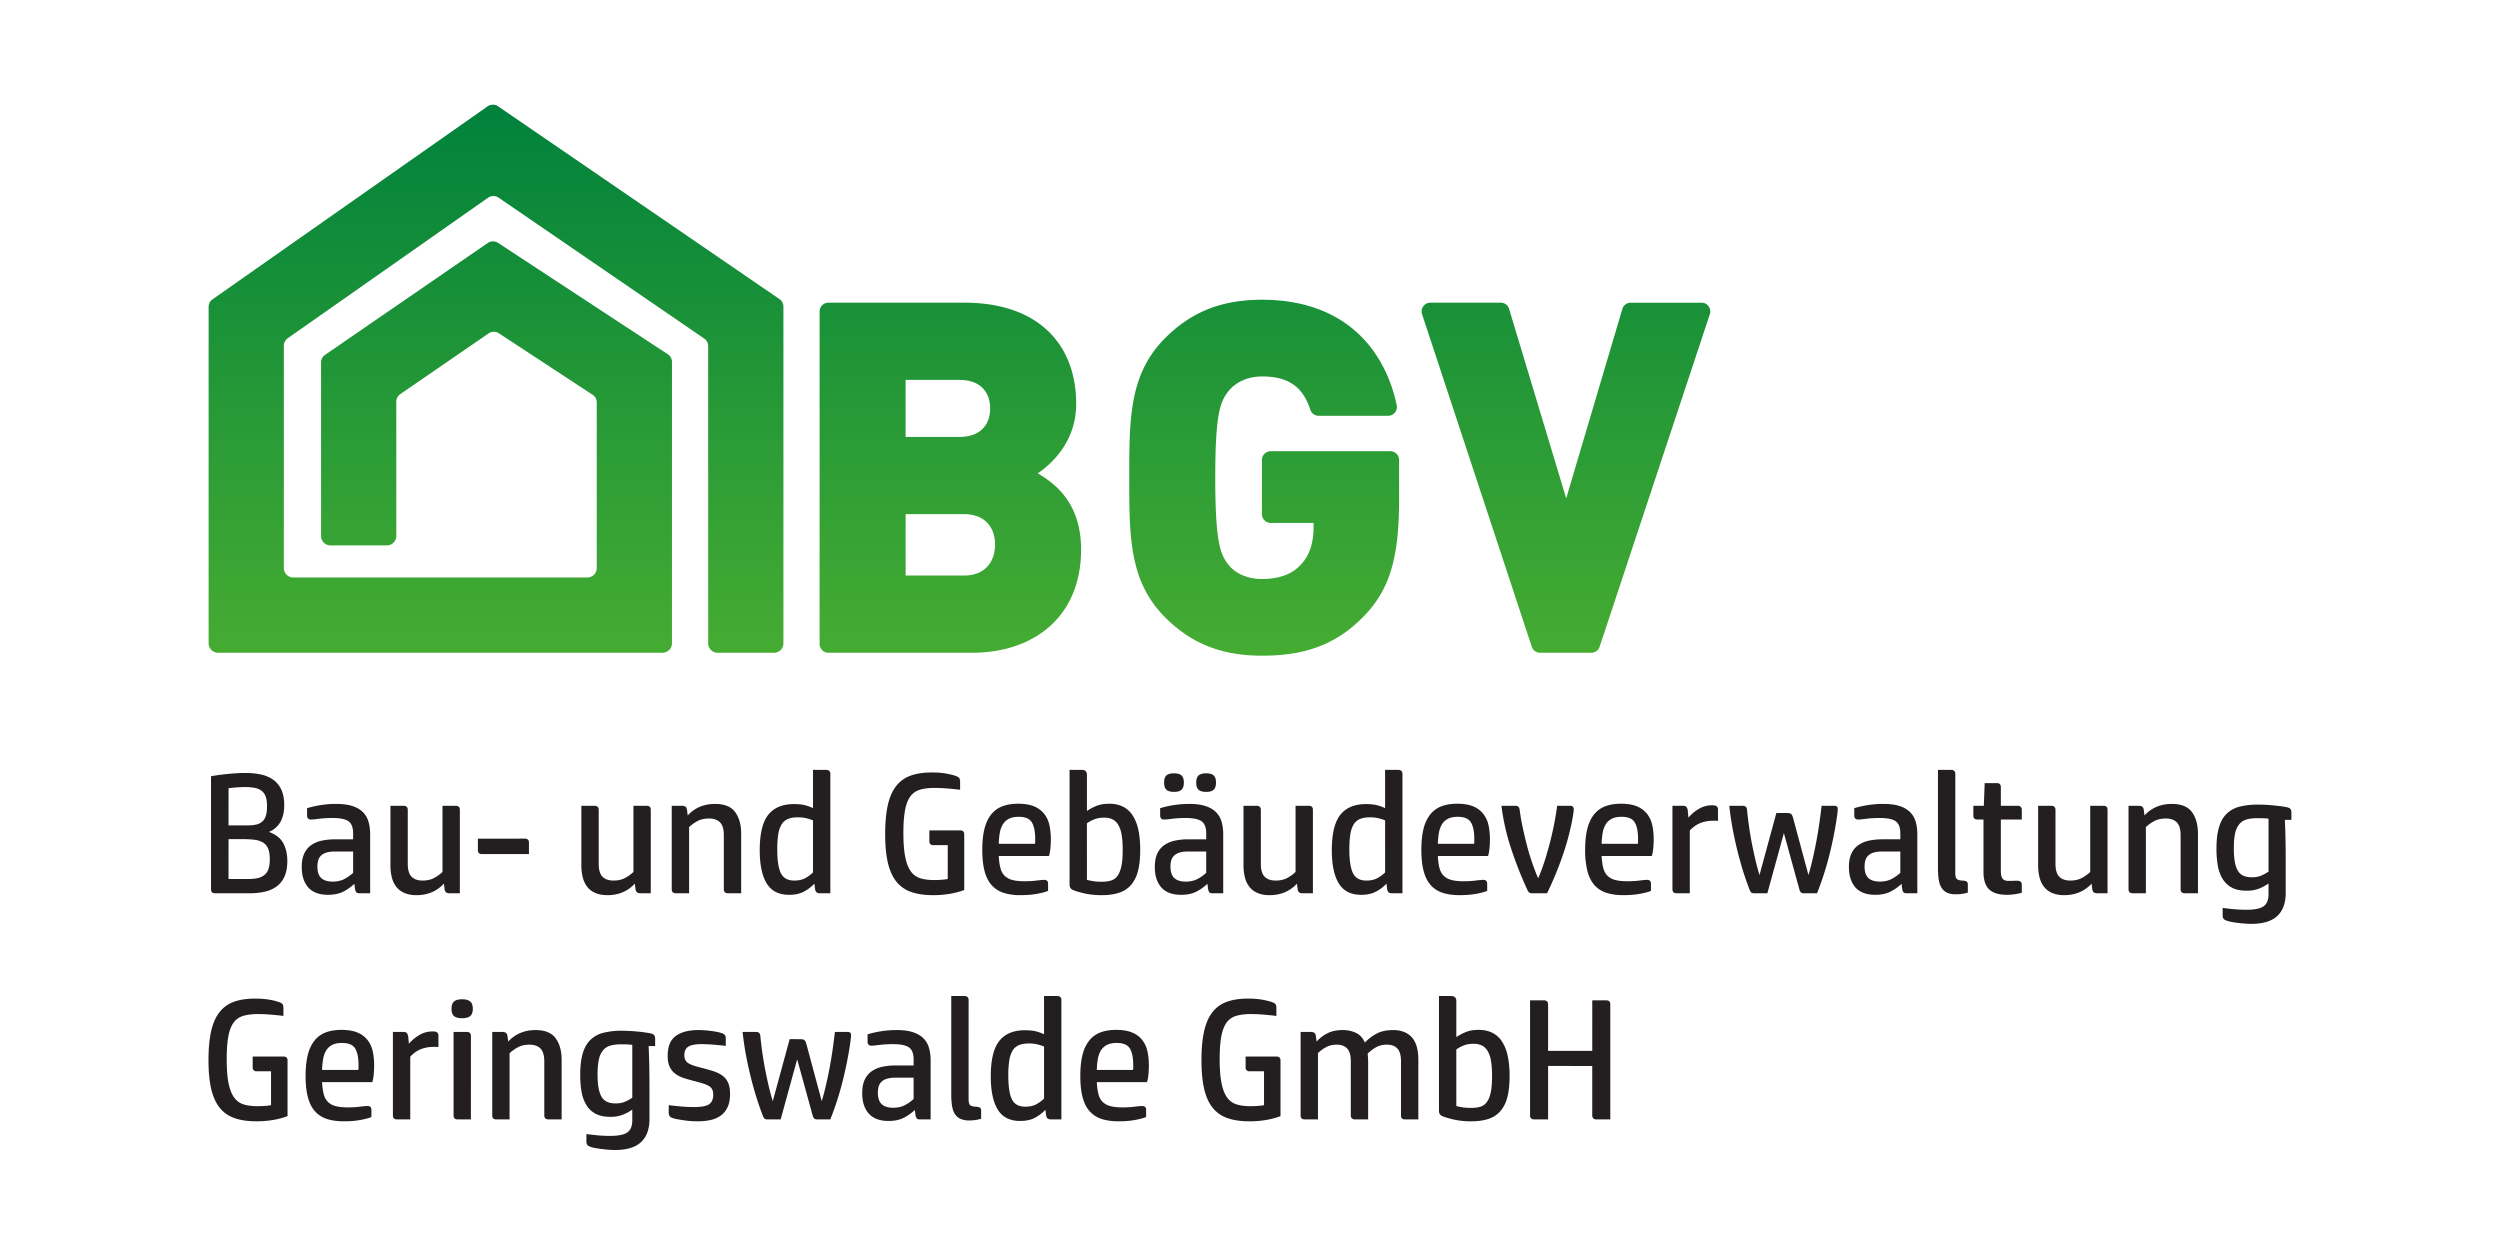
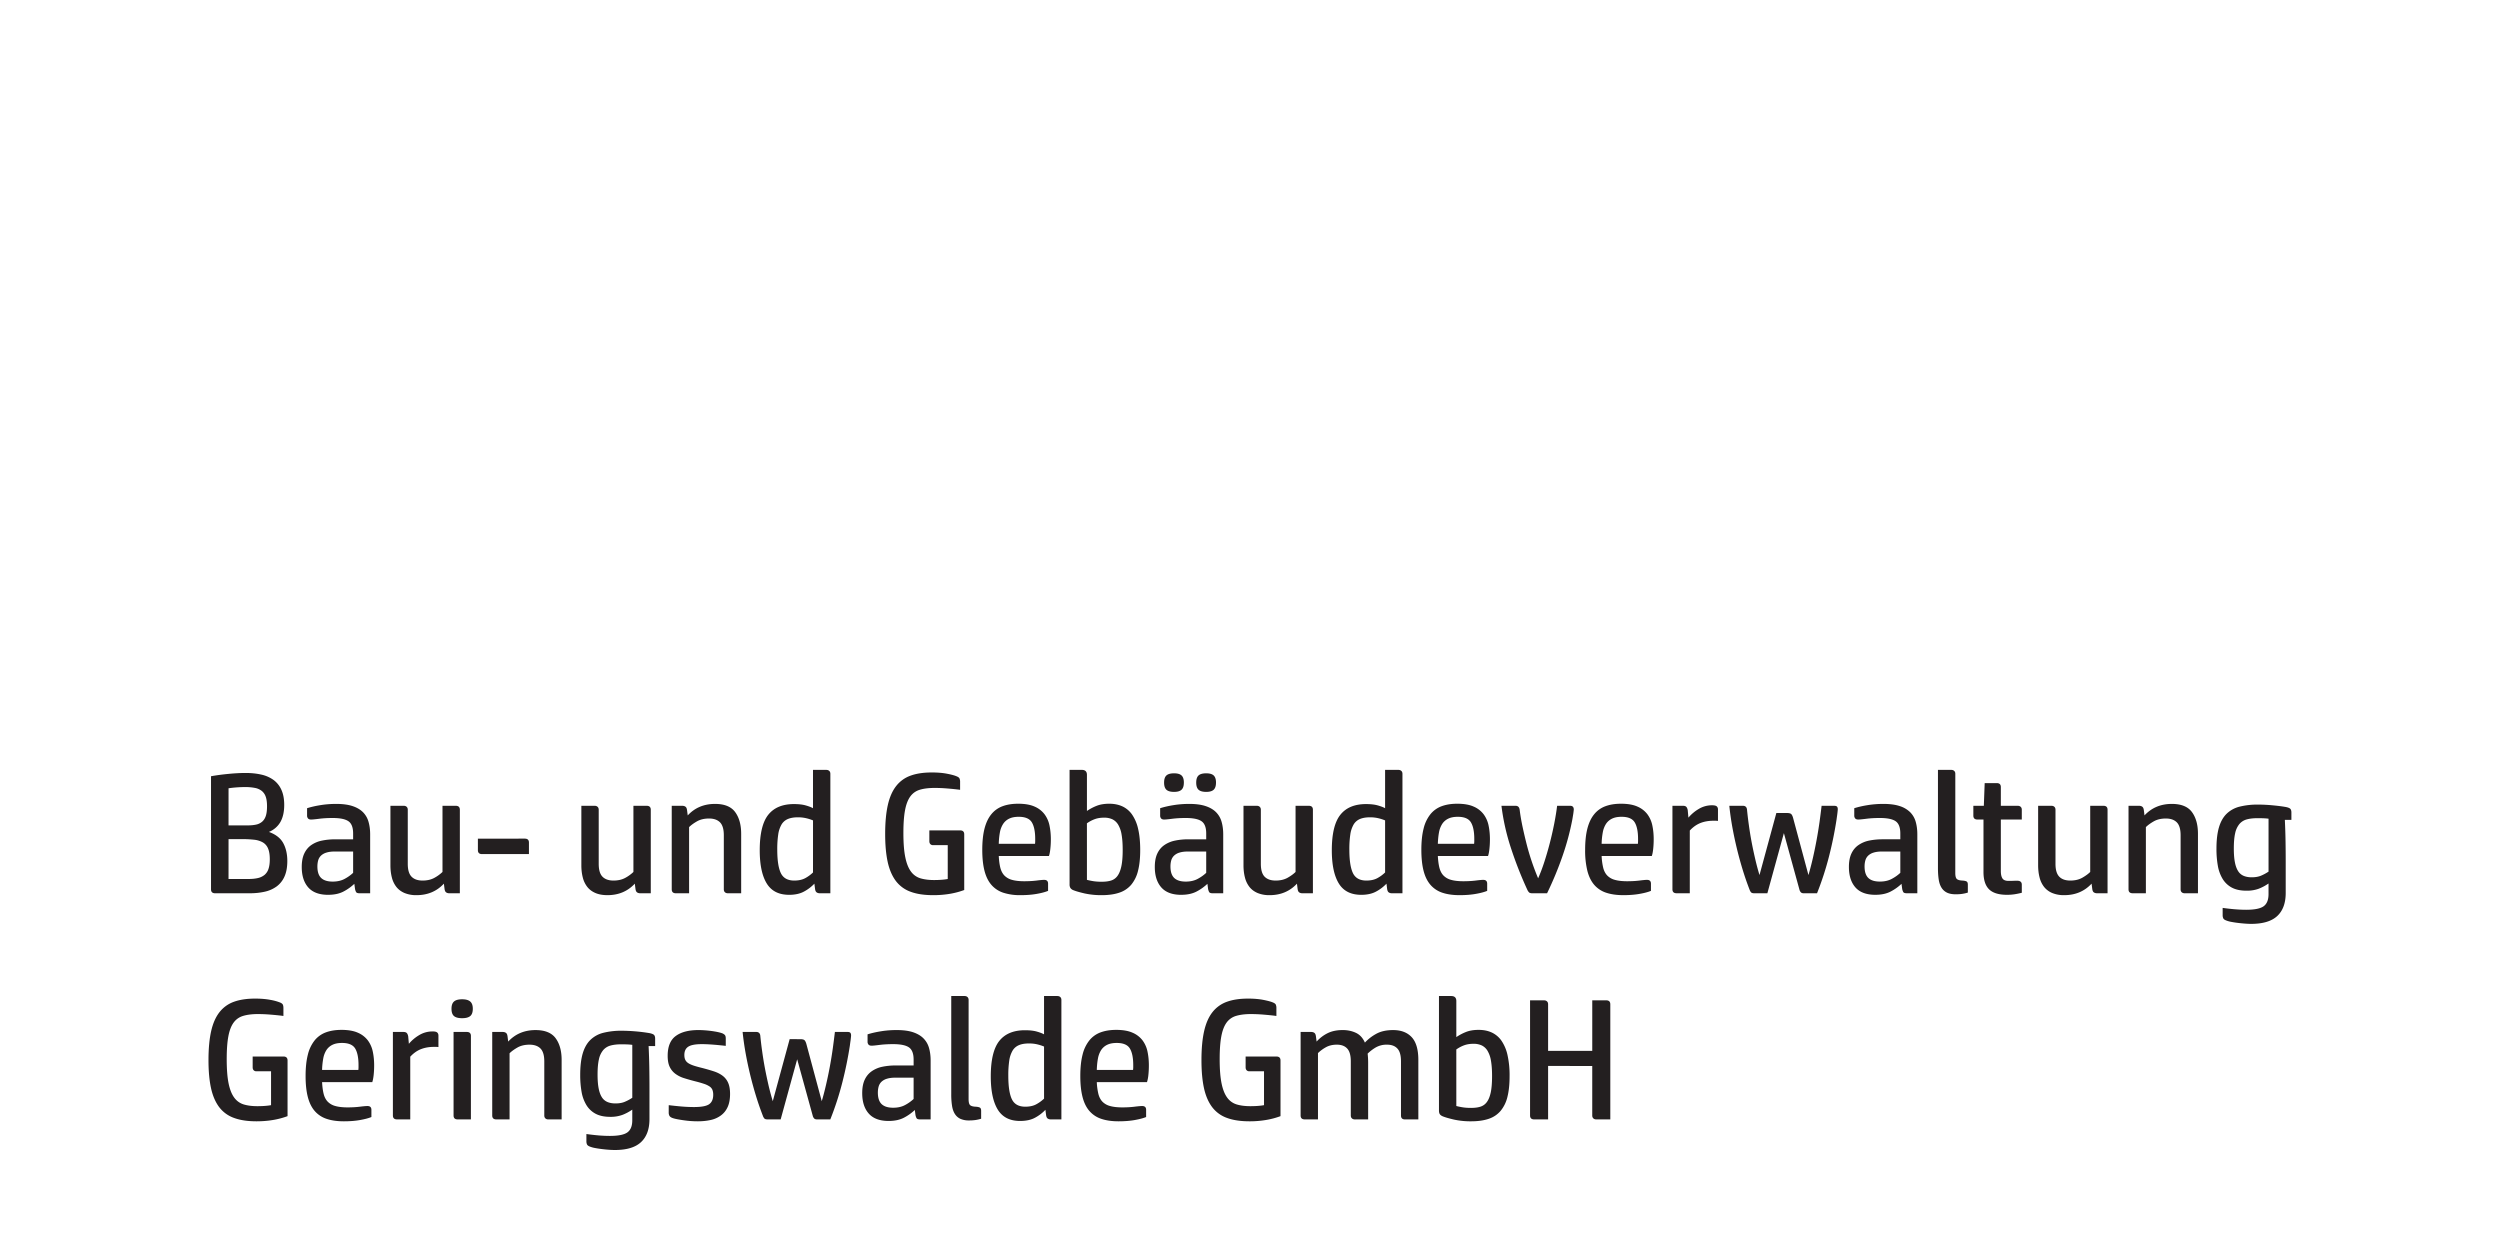
<svg xmlns="http://www.w3.org/2000/svg" viewBox="0 0 1502 753.83">
  <defs>
    <linearGradient id="linearGradient13811" x1="1049.1" x2="1049.1" y1="1340.6" y2="1266" gradientTransform="matrix(4.415 0 0 -4.415 -4294.5 5983.8)" gradientUnits="userSpaceOnUse">
      <stop stop-color="#00813c" offset="0" />
      <stop stop-color="#45ac32" offset="1" />
    </linearGradient>
  </defs>
-   <path d="M1028.7 184.79h-42.5a5.21 5.21 0 00-5.05 3.77l-33.73 113.78-34.3-113.8a5.2 5.2 0 00-5.05-3.76h-42.23c-1.75 0-3.26.77-4.28 2.18a5.14 5.14 0 00-.73 4.75l65.9 199.75a5.2 5.2 0 005.02 3.63h30.76a5.2 5.2 0 005-3.62l66.2-199.75c.55-1.66.3-3.33-.73-4.75a5.13 5.13 0 00-4.28-2.19zM847.02 303.23v-23.96c0-2.91-2.37-5.28-5.28-5.28h-71.83a5.3 5.3 0 00-5.28 5.28v32.56c0 2.91 2.38 5.28 5.28 5.28h25.73v2.96c0 7.97-2.07 16.54-7.97 22.44-4.73 5.03-12.11 8.27-23.04 8.27-9.45 0-16.53-3.83-20.37-8.86-4.73-6.2-7.68-13.58-7.68-51.98s2.95-45.5 7.68-51.7c3.84-5.01 10.92-9.15 20.37-9.15 16.32 0 24.62 6.51 29.06 20a5.2 5.2 0 005.02 3.63h41.72c1.65 0 3.06-.67 4.1-1.96a5.1 5.1 0 001.06-4.41c-6.83-32.38-30.24-63.34-80.96-63.34-25.4 0-43.11 7.98-58.17 23.04-21.56 21.57-21.56 48.44-21.56 83.89 0 35.44 0 62.32 21.56 83.89 15.06 15.06 32.78 23.03 58.17 23.03 23.04 0 43.11-5.02 61.13-23.63 15.94-16.24 21.26-36.03 21.26-70zm-245.68-54.94c0 8.27-4.43 17.13-18.6 17.13h-32.2v-34.26h32.2c14.17 0 18.6 8.86 18.6 17.13zm2.95 81.82c0 8.86-4.72 18.6-18.9 18.6h-34.84V311.8h34.84c14.18 0 18.9 9.45 18.9 18.3zm51.68 2.95c0-29.54-17.42-40.46-25.99-45.78 6.5-4.43 23.04-17.72 23.04-41.65 0-36.33-23.33-60.85-67.03-60.85h-81.84a5.28 5.28 0 00-5.28 5.28v199.75c0 2.9 2.37 5.28 5.28 5.28h86.26c37.5 0 65.56-21.86 65.56-62.03zm-224.05 56.38V210.91a5.5 5.5 0 00-2.46-4.65l-123.4-84.55a5.56 5.56 0 00-6.44.04L179.39 206.1a5.5 5.5 0 00-2.41 4.62v133.5a5.66 5.66 0 005.65 5.65h176.7a5.66 5.66 0 005.64-5.65v-99.45a5.5 5.5 0 00-2.55-4.72l-56.18-36.85a5.55 5.55 0 00-6.3.07l-52.95 36.41a5.5 5.5 0 00-2.45 4.66v80.62a5.66 5.66 0 01-5.64 5.65H205a5.66 5.66 0 01-5.65-5.65V220.74a5.5 5.5 0 012.45-4.65l97.63-67.14a5.55 5.55 0 016.3-.07l101.89 66.83a5.5 5.5 0 012.55 4.72v169a5.66 5.66 0 01-5.65 5.65H137.44a5.66 5.66 0 01-5.65-5.65V187.34c0-1.9.85-3.54 2.4-4.63L299.32 66.87a5.56 5.56 0 016.43-.04l168.92 115.72a5.5 5.5 0 012.46 4.67v202.23a5.66 5.66 0 01-5.65 5.65h-33.9a5.66 5.66 0 01-5.65-5.65" fill="url(#linearGradient13811)" transform="translate(-6.45 -2.92)" />
  <path d="M137.3 528.1h11.88c2.2 0 4.11-.18 5.73-.56a9.53 9.53 0 004.03-1.91 7.91 7.91 0 002.37-3.61c.52-1.52.78-3.45.78-5.79 0-2.68-.35-4.83-1.04-6.45a7.52 7.52 0 00-3.15-3.67 13.28 13.28 0 00-5.2-1.6 63.1 63.1 0 00-7.24-.36h-8.15zm0-32.2h11.47c1.92 0 3.61-.16 5.06-.47a8.11 8.11 0 003.66-1.76c1-.86 1.74-2.03 2.22-3.5.48-1.49.72-3.4.72-5.74 0-2.34-.25-4.25-.77-5.73a7.6 7.6 0 00-2.37-3.5 9.49 9.49 0 00-4.08-1.81 29.8 29.8 0 00-6-.52 71.67 71.67 0 00-9.9.72zm-10.52-29.54a129.9 129.9 0 0110.32-1.39c3.85-.38 7.33-.57 10.43-.57 3.44 0 6.6.33 9.45.98a19.8 19.8 0 017.33 3.2 14.83 14.83 0 014.75 5.94c1.13 2.48 1.7 5.5 1.7 9.09 0 4.06-.74 7.43-2.22 10.12a14.03 14.03 0 01-6.97 6.09c4.13 1.51 7 3.76 8.62 6.76 1.62 3 2.43 6.56 2.43 10.69 0 3.71-.57 6.83-1.7 9.34a14.75 14.75 0 01-4.75 5.99 19.16 19.16 0 01-7.18 3.15c-2.75.62-5.75.93-8.98.93h-20.76c-1.65 0-2.47-.8-2.47-2.38zm74.44 45.23c-2.07 0-3.79.22-5.16.67a7.96 7.96 0 00-3.26 1.86 6.38 6.38 0 00-1.65 2.84c-.3 1.1-.46 2.3-.46 3.61 0 3.17.75 5.47 2.27 6.92 1.51 1.44 3.82 2.17 6.91 2.17 2.76 0 5.13-.54 7.13-1.6 2-1.07 3.72-2.3 5.16-3.67v-12.8zm-4.03 26.02c-5.37 0-9.36-1.48-11.98-4.44-2.61-2.96-3.92-7.06-3.92-12.29 0-3.23.5-5.92 1.5-8.05 1-2.14 2.4-3.84 4.23-5.12a17.28 17.28 0 016.45-2.68c2.48-.51 5.17-.78 8.06-.78h10.63v-3.5c0-3.58-.93-6.03-2.79-7.33-1.86-1.31-5.02-1.97-9.5-1.97-3.03 0-5.74.16-8.15.47-2.41.3-4 .46-4.75.46-.9 0-1.53-.22-1.91-.67a2.54 2.54 0 01-.57-1.7v-4.44c2.41-.76 5.13-1.38 8.16-1.86 3.03-.48 6.12-.72 9.3-.72 3.91 0 7.18.43 9.8 1.29 2.61.86 4.71 2.08 6.3 3.66a13.17 13.17 0 013.35 5.79c.66 2.27.99 4.78.99 7.53v35.42h-6.3c-1.17 0-1.9-.26-2.17-.78a6.5 6.5 0 01-.62-1.8l-.42-3.1a28.96 28.96 0 01-6.45 4.6c-2.51 1.33-5.59 2-9.24 2zm76.61-53.49c1.65 0 2.48.8 2.48 2.38v50.18h-6.3c-.76 0-1.4-.17-1.9-.52-.52-.34-.85-1.03-.99-2.06l-.41-3.2c-4.27 4.6-9.74 6.91-16.42 6.91a18.2 18.2 0 01-7.23-1.29c-2-.86-3.6-2.06-4.85-3.61a15.06 15.06 0 01-2.74-5.68c-.58-2.24-.87-4.7-.87-7.38v-35.73h7.95c.75 0 1.36.2 1.8.62.45.42.67 1 .67 1.76v32.52c0 3.58.76 6.15 2.28 7.7 1.51 1.54 3.71 2.32 6.6 2.32 2.83 0 5.24-.57 7.23-1.7a22.3 22.3 0 004.75-3.47v-39.75zm41.5 19.73c1.66 0 2.49.78 2.49 2.37v6.92h-28.2c-1.64 0-2.47-.8-2.47-2.38v-6.91zm73.21-19.73c1.65 0 2.48.8 2.48 2.38v50.18h-6.3c-.76 0-1.4-.17-1.91-.52-.51-.34-.84-1.03-.98-2.06l-.41-3.2c-4.27 4.6-9.74 6.91-16.42 6.91-2.82 0-5.23-.43-7.23-1.29-2-.86-3.61-2.06-4.85-3.61a15.07 15.07 0 01-2.74-5.68c-.58-2.24-.87-4.7-.87-7.38v-35.73h7.95c.75 0 1.36.2 1.8.62.45.42.68 1 .68 1.76v32.52c0 3.58.75 6.15 2.27 7.7 1.51 1.54 3.71 2.32 6.6 2.32 2.83 0 5.24-.57 7.23-1.7a22.3 22.3 0 004.75-3.47v-39.75zm17.55 52.56c-1.65 0-2.48-.8-2.48-2.38v-50.18h6.3c.76 0 1.4.17 1.91.52.52.34.85 1.03.98 2.07l.42 3.2c4.26-4.62 9.74-6.92 16.41-6.92 5.65 0 9.67 1.63 12.08 4.9 2.41 3.27 3.62 7.63 3.62 13.06v35.73h-7.95c-.76 0-1.36-.21-1.81-.62-.45-.41-.67-1-.67-1.76v-32.52c0-3.58-.76-6.15-2.27-7.7-1.52-1.54-3.72-2.32-6.61-2.32-2.82 0-5.23.57-7.23 1.7-2 1.14-3.58 2.3-4.75 3.47v39.75zm82.4-43.78c-1.31-.55-2.7-1-4.19-1.34a21.83 21.83 0 00-4.9-.52c-2.41 0-4.43.35-6.04 1.03a8.05 8.05 0 00-3.82 3.36 16.58 16.58 0 00-1.96 5.99 59.5 59.5 0 00-.57 8.93c0 6.54.72 11.29 2.17 14.25 1.44 2.96 4.13 4.44 8.05 4.44 2.75 0 5.04-.54 6.87-1.6a21.62 21.62 0 004.38-3.26zm-14.36 44.7c-6.2 0-10.68-2.28-13.47-6.86-2.79-4.58-4.18-11.2-4.18-19.88 0-9.9 1.7-17.01 5.1-21.31 3.42-4.3 8.56-6.46 15.44-6.46 2.9 0 5.29.28 7.18.83 1.9.55 3.32 1.1 4.28 1.65v-23.02h7.96c.75 0 1.35.2 1.8.61.45.42.67 1 .67 1.76v71.76h-6.3c-.75 0-1.39-.17-1.9-.52-.52-.34-.85-1.03-.99-2.06l-.41-3.2a24.33 24.33 0 01-6.04 4.64c-2.44 1.38-5.49 2.07-9.14 2.07zm102.73-38.71c1.65 0 2.48.79 2.48 2.37v33.46a47.27 47.27 0 01-8.52 2.27 58.9 58.9 0 01-10.17.82c-5.37 0-9.9-.68-13.57-2.06a19.22 19.22 0 01-8.89-6.56c-2.23-3-3.85-6.8-4.85-11.4-1-4.62-1.5-10.2-1.5-16.73 0-6.89.54-12.69 1.6-17.4 1.07-4.72 2.74-8.52 5.01-11.41a19.1 19.1 0 018.68-6.25c3.5-1.27 7.74-1.9 12.7-1.9 3.5 0 6.58.25 9.24.77 2.65.51 4.6 1.05 5.83 1.6.83.34 1.36.75 1.6 1.24a5 5 0 01.36 2.17v4.64c-2-.27-4.42-.53-7.28-.77a95.4 95.4 0 00-8-.36c-3.51 0-6.47.36-8.88 1.08-2.4.72-4.33 2.08-5.78 4.08-1.44 2-2.5 4.75-3.15 8.26-.65 3.5-.98 8.05-.98 13.63 0 6.05.38 10.92 1.14 14.6.75 3.69 1.89 6.55 3.4 8.58a10.93 10.93 0 005.73 4.08c2.3.68 5.01 1.03 8.1 1.03 1.6 0 3.09-.05 4.5-.16a34.2 34.2 0 003.77-.46v-20.34h-8.88a2.1 2.1 0 01-1.55-.62c-.41-.41-.62-1-.62-1.76v-6.5zm23.23 15.38c.14 2.75.45 5.1.93 7.02.49 1.93 1.3 3.5 2.43 4.7a9.88 9.88 0 004.6 2.63c1.92.55 4.4.83 7.43.83 2.68 0 5.12-.14 7.33-.41 2.2-.28 3.71-.42 4.54-.42 1.58 0 2.37.76 2.37 2.28v4.33c-1.65.69-3.9 1.3-6.76 1.8-2.86.52-6.14.78-9.86.78a32.4 32.4 0 01-10.22-1.44 16.07 16.07 0 01-7.17-4.7c-1.9-2.17-3.29-4.99-4.19-8.47-.9-3.47-1.34-7.69-1.34-12.65 0-4.95.45-9.18 1.34-12.7.9-3.5 2.26-6.38 4.08-8.62a15.6 15.6 0 016.77-4.85c2.68-1 5.81-1.5 9.4-1.5 3.99 0 7.25.57 9.8 1.7a14.84 14.84 0 015.99 4.6 17 17 0 013 6.76c.54 2.59.82 5.36.82 8.31 0 2-.1 3.93-.31 5.79-.2 1.86-.49 3.27-.83 4.23zm21.79-7.33c.07-.69.1-1.2.1-1.55v-1.34c0-4.4-.67-7.73-2.01-9.96-1.34-2.24-3.98-3.36-7.9-3.36-2.34 0-4.27.38-5.78 1.14a9.02 9.02 0 00-3.61 3.2 13.94 13.94 0 00-1.92 5.1c-.38 2.04-.6 4.3-.67 6.77zm28.08-44.4c2.07 0 3.1 1 3.1 3v21.68a29.8 29.8 0 015.63-3c2.17-.89 4.77-1.34 7.79-1.34 2.96 0 5.6.54 7.9 1.6a14.6 14.6 0 015.83 4.96 24.61 24.61 0 013.62 8.62c.82 3.51 1.24 7.71 1.24 12.6 0 4.88-.43 9.03-1.3 12.44a20.69 20.69 0 01-4.07 8.41 15.87 15.87 0 01-7.18 4.8c-2.92 1-6.42 1.5-10.48 1.5a46.6 46.6 0 01-10.37-1.03c-3-.7-5.25-1.34-6.77-1.96a3.76 3.76 0 01-1.75-1.3 4 4 0 01-.52-2.21v-68.77zm3.1 66.08c1.38.35 2.75.62 4.13.83 1.38.2 2.96.3 4.75.3 2.13 0 4-.23 5.58-.71a7.48 7.48 0 003.92-2.84c1.03-1.41 1.8-3.36 2.32-5.84.52-2.48.78-5.7.78-9.7 0-3.72-.23-6.82-.67-9.3a16.82 16.82 0 00-2.07-5.93 8.32 8.32 0 00-3.46-3.2 11.48 11.48 0 00-4.95-.98c-2.2 0-4.15.32-5.84.98a19.58 19.58 0 00-4.5 2.42zm60.71-17.03c-2.06 0-3.78.22-5.16.67a7.91 7.91 0 00-3.25 1.86 6.38 6.38 0 00-1.66 2.84c-.3 1.1-.46 2.3-.46 3.6 0 3.18.76 5.48 2.27 6.93 1.52 1.44 3.82 2.17 6.92 2.17 2.75 0 5.13-.54 7.12-1.6 2-1.07 3.72-2.3 5.17-3.67v-12.8zm-4.02 26.02c-5.38 0-9.37-1.48-11.98-4.44-2.62-2.96-3.93-7.06-3.93-12.29 0-3.24.5-5.92 1.5-8.06 1-2.13 2.4-3.83 4.24-5.1a17.28 17.28 0 016.45-2.69c2.48-.52 5.16-.78 8.05-.78h10.64v-3.5c0-3.58-.93-6.03-2.8-7.34-1.85-1.3-5.02-1.96-9.5-1.96-3.02 0-5.74.16-8.15.47-2.4.3-3.99.46-4.75.46-.9 0-1.53-.22-1.9-.67a2.54 2.54 0 01-.57-1.7v-4.44c2.4-.76 5.12-1.38 8.15-1.86 3.03-.48 6.13-.72 9.3-.72 3.92 0 7.19.43 9.8 1.29 2.62.86 4.72 2.08 6.3 3.66a13.2 13.2 0 013.36 5.79c.65 2.27.98 4.78.98 7.53v35.42h-6.3c-1.17 0-1.9-.26-2.17-.78a6.6 6.6 0 01-.62-1.8l-.41-3.1a29 29 0 01-6.45 4.6c-2.51 1.33-5.6 2-9.24 2zm1.54-67.43c0 2-.46 3.43-1.4 4.29-.92.86-2.42 1.29-4.48 1.29-2.13 0-3.67-.43-4.6-1.3-.92-.85-1.39-2.28-1.39-4.28 0-2 .47-3.42 1.4-4.28s2.46-1.29 4.59-1.29c2.06 0 3.56.43 4.49 1.29.93.86 1.4 2.29 1.4 4.28zm19.31 0c0 2-.47 3.43-1.4 4.29-.93.86-2.42 1.29-4.48 1.29-2.14 0-3.67-.43-4.6-1.3-.93-.85-1.4-2.28-1.4-4.28 0-2 .47-3.42 1.4-4.28.93-.86 2.46-1.29 4.6-1.29 2.06 0 3.56.43 4.49 1.29.92.86 1.4 2.29 1.4 4.28zm55.76 13.94c1.65 0 2.47.8 2.47 2.38v50.18h-6.3c-.75 0-1.4-.17-1.9-.52-.52-.34-.85-1.03-.99-2.06l-.4-3.2c-4.28 4.6-9.75 6.91-16.43 6.91a18.2 18.2 0 01-7.22-1.29c-2-.86-3.62-2.06-4.85-3.61a15 15 0 01-2.74-5.68c-.59-2.24-.88-4.7-.88-7.38v-35.73h7.95c.76 0 1.36.2 1.8.62.45.42.68 1 .68 1.76v32.52c0 3.58.76 6.15 2.27 7.7 1.52 1.54 3.71 2.32 6.61 2.32 2.82 0 5.23-.57 7.23-1.7 2-1.14 3.58-2.3 4.74-3.47v-39.75zm45.84 8.78c-1.3-.55-2.7-1-4.19-1.34a21.8 21.8 0 00-4.9-.52c-2.4 0-4.42.35-6.04 1.03a8.02 8.02 0 00-3.82 3.36 16.5 16.5 0 00-1.96 5.99 59.41 59.41 0 00-.57 8.93c0 6.54.73 11.29 2.17 14.25 1.45 2.96 4.13 4.44 8.05 4.44 2.76 0 5.05-.54 6.87-1.6a21.61 21.61 0 004.39-3.26zm-14.35 44.7c-6.2 0-10.7-2.28-13.48-6.86-2.79-4.58-4.18-11.2-4.18-19.88 0-9.9 1.7-17.01 5.11-21.31 3.4-4.3 8.55-6.46 15.44-6.46 2.89 0 5.28.28 7.17.83 1.9.55 3.33 1.1 4.29 1.65v-23.03h7.95c.75 0 1.36.21 1.8.62.45.42.68 1 .68 1.76v71.76h-6.3c-.76 0-1.4-.17-1.91-.52-.52-.34-.85-1.03-.99-2.06l-.4-3.2a24.4 24.4 0 01-6.05 4.64c-2.44 1.38-5.49 2.07-9.13 2.07zm46.04-23.33c.14 2.75.45 5.1.93 7.02.49 1.93 1.3 3.5 2.43 4.7a9.88 9.88 0 004.6 2.63c1.92.55 4.4.83 7.42.83 2.7 0 5.13-.14 7.34-.41 2.2-.28 3.71-.42 4.54-.42 1.58 0 2.38.76 2.38 2.28v4.33c-1.66.69-3.9 1.3-6.77 1.8-2.85.52-6.14.78-9.86.78-3.92 0-7.33-.48-10.22-1.44a16.03 16.03 0 01-7.17-4.7c-1.9-2.17-3.3-5-4.19-8.47-.89-3.47-1.34-7.69-1.34-12.65 0-4.95.45-9.19 1.34-12.7a22.1 22.1 0 014.08-8.62 15.62 15.62 0 016.76-4.85c2.69-1 5.82-1.5 9.4-1.5 4 0 7.26.57 9.8 1.7a14.84 14.84 0 016 4.6 17 17 0 013 6.76c.54 2.59.82 5.36.82 8.31 0 2-.1 3.93-.31 5.79-.2 1.86-.48 3.27-.83 4.23zm21.79-7.33c.07-.69.1-1.2.1-1.55v-1.34c0-4.4-.67-7.73-2.01-9.96-1.34-2.24-3.97-3.36-7.9-3.36-2.34 0-4.27.38-5.78 1.14a9.08 9.08 0 00-3.62 3.2 14.1 14.1 0 00-1.9 5.1c-.38 2.04-.6 4.3-.68 6.77zm34.99 29.74c-.97 0-1.64-.2-2.02-.57a5.8 5.8 0 01-1.08-1.7 232.29 232.29 0 01-9.76-24.89 133.46 133.46 0 01-5.71-25.4h8.46c1.45 0 2.27.8 2.48 2.38.41 3.3 1 6.74 1.76 10.32.77 3.58 1.62 7.18 2.54 10.8a146.72 146.72 0 006.8 20.07c1.3-2.95 2.57-6.26 3.74-9.9a202.2 202.2 0 005.92-22.88c.75-3.82 1.34-7.41 1.75-10.79h7.85c1.44 0 2.16.76 2.16 2.28-.07.75-.17 1.6-.3 2.52l-.52 3.15a155.63 155.63 0 01-5.96 22.25 205.57 205.57 0 01-9.27 22.36zm41.62-22.4a37 37 0 00.93 7.01c.48 1.93 1.29 3.5 2.43 4.7a9.88 9.88 0 004.6 2.63c1.92.55 4.4.83 7.43.83 2.68 0 5.13-.14 7.32-.41 2.21-.28 3.72-.42 4.55-.42 1.58 0 2.37.76 2.37 2.27v4.34c-1.65.69-3.9 1.3-6.76 1.8-2.86.52-6.14.78-9.86.78-3.92 0-7.33-.48-10.22-1.44a16.05 16.05 0 01-7.18-4.7c-1.89-2.17-3.29-5-4.18-8.47a51.3 51.3 0 01-1.34-12.65c0-4.95.45-9.19 1.34-12.7.9-3.5 2.26-6.38 4.08-8.62a15.57 15.57 0 016.77-4.85c2.67-1 5.8-1.5 9.39-1.5 3.99 0 7.26.57 9.8 1.7a14.86 14.86 0 016 4.6 16.94 16.94 0 012.99 6.76c.55 2.59.82 5.35.82 8.31 0 2-.1 3.93-.3 5.79-.2 1.86-.49 3.27-.83 4.23zm21.79-7.34c.06-.69.1-1.2.1-1.55v-1.34c0-4.4-.67-7.73-2.01-9.96-1.35-2.24-3.98-3.36-7.9-3.36-2.34 0-4.27.38-5.78 1.14a9.07 9.07 0 00-3.62 3.2 14.02 14.02 0 00-1.9 5.1 43.8 43.8 0 00-.68 6.77zm44.6-23.13c1.38 0 2.3.23 2.79.67.48.45.72 1.05.72 1.8v6.93c-.48-.07-.96-.1-1.45-.1h-1.34c-2.82 0-5.38.44-7.7 1.34-2.3.9-4.45 2.4-6.44 4.54v37.68h-7.95c-1.65 0-2.48-.79-2.48-2.37v-50.18h6.3c.9 0 1.55.19 1.96.57.41.38.72 1.05.93 2.01l.41 4.54a23.98 23.98 0 016.1-5.16 15.34 15.34 0 018.15-2.27zm44.98 4.65c1.1 0 1.9.17 2.38.51.48.35.89 1.1 1.24 2.27l9.27 34.5c.9-3.04 1.77-6.36 2.6-9.97a263.97 263.97 0 004.06-21.94c.48-3.58.9-6.82 1.24-9.7h7.54c.96 0 1.58.21 1.85.66.28.45.38 1.05.31 1.8-.07.84-.17 1.75-.3 2.75l-.42 3.04a230.1 230.1 0 01-4.45 21.84 179.35 179.35 0 01-7.28 22.46h-8c-.76 0-1.33-.2-1.7-.57a3.82 3.82 0 01-.89-1.7l-9.32-33.87-9.93 36.14H1054c-.97 0-1.62-.2-1.96-.57s-.66-.95-.94-1.7a178.4 178.4 0 01-4.2-12.19 226.78 226.78 0 01-6.17-25.6c-.76-4.27-1.34-8.44-1.76-12.5h8.16c1.52 0 2.34.8 2.48 2.38.28 2.82.63 5.88 1.1 9.19.45 3.3 1 6.7 1.65 10.17.66 3.47 1.4 6.91 2.19 10.32.79 3.4 1.65 6.6 2.55 9.55l10.13-37.27zm57.14 23.13c-2.07 0-3.8.22-5.17.67a7.96 7.96 0 00-3.25 1.86 6.37 6.37 0 00-1.65 2.84c-.31 1.1-.47 2.3-.47 3.6 0 3.18.76 5.48 2.27 6.93 1.52 1.44 3.82 2.16 6.92 2.16 2.75 0 5.13-.53 7.12-1.6 2-1.06 3.72-2.28 5.17-3.66v-12.8zm-4.03 26.01c-5.37 0-9.37-1.48-11.98-4.43-2.61-2.96-3.93-7.06-3.93-12.3 0-3.23.5-5.91 1.5-8.05 1-2.13 2.41-3.83 4.24-5.1a17.25 17.25 0 016.45-2.7c2.48-.5 5.16-.77 8.05-.77h10.64v-3.5c0-3.58-.93-6.03-2.79-7.34-1.86-1.3-5.02-1.96-9.5-1.96-3.03 0-5.75.16-8.15.47-2.41.3-4 .46-4.76.46-.89 0-1.53-.22-1.9-.67a2.54 2.54 0 01-.57-1.7v-4.44c2.4-.76 5.12-1.38 8.15-1.86 3.03-.48 6.13-.72 9.3-.72 3.92 0 7.19.43 9.8 1.29a15.7 15.7 0 016.3 3.66 13.19 13.19 0 013.36 5.78c.65 2.28.98 4.79.98 7.54v35.41h-6.3c-1.17 0-1.9-.25-2.17-.77a6.6 6.6 0 01-.62-1.8l-.41-3.1a28.93 28.93 0 01-6.45 4.6c-2.52 1.33-5.6 2-9.24 2zm48-13.1c0 1.85.32 3.05.94 3.6.62.56 1.72.87 3.3.94 1.1.06 1.93.24 2.48.51.55.28.82.93.82 1.96v4.75c-1.1.35-2.23.6-3.4.78-1.17.17-2.44.25-3.82.25-2.13 0-3.9-.32-5.27-.98a7.82 7.82 0 01-3.3-2.94c-.83-1.3-1.4-2.94-1.7-4.9-.31-1.96-.47-4.25-.47-6.87v-59.06h7.95c.76 0 1.36.2 1.8.62.46.41.68 1 .68 1.76zm39.97 11.87c-1.59.4-3.09.72-4.5.92-1.4.21-2.87.31-4.39.31-4.95 0-8.55-1.1-10.78-3.3-2.24-2.2-3.36-5.68-3.36-10.43v-31.49h-3.61c-1.65 0-2.48-.79-2.48-2.37v-5.89h6.3l.51-13.63h7.23c1.65 0 2.48.8 2.48 2.38v11.25h10.12c.75 0 1.35.2 1.8.62.45.42.67 1 .67 1.76v5.88h-12.59v30.98c0 1.85.3 3.3.93 4.33.61 1.03 1.86 1.55 3.71 1.55 1.17 0 2.15-.02 2.94-.05.8-.04 1.54-.05 2.23-.05 1.85 0 2.78.79 2.78 2.37zm49.04-52.25c1.65 0 2.47.8 2.47 2.38v50.18h-6.3c-.75 0-1.39-.18-1.9-.52-.52-.34-.85-1.03-.98-2.06l-.41-3.2c-4.27 4.6-9.74 6.91-16.42 6.91a18.2 18.2 0 01-7.23-1.29 12.3 12.3 0 01-4.85-3.61 15.08 15.08 0 01-2.74-5.68c-.58-2.24-.88-4.7-.88-7.38v-35.73h7.95c.76 0 1.36.2 1.81.62.45.42.67 1 .67 1.76v32.52c0 3.58.76 6.14 2.28 7.7 1.5 1.54 3.7 2.32 6.6 2.32 2.82 0 5.24-.57 7.23-1.7 2-1.14 3.58-2.3 4.75-3.47v-39.75zm17.55 52.55c-1.65 0-2.48-.79-2.48-2.37v-50.18h6.3c.76 0 1.4.17 1.9.52.53.34.85 1.03 1 2.06l.4 3.2c4.27-4.6 9.75-6.91 16.42-6.91 5.64 0 9.67 1.63 12.08 4.9 2.41 3.27 3.62 7.62 3.62 13.06v35.73h-7.95c-.76 0-1.36-.21-1.81-.62-.45-.42-.67-1-.67-1.76v-32.52c0-3.58-.76-6.15-2.27-7.7-1.52-1.54-3.72-2.32-6.61-2.32-2.82 0-5.23.57-7.23 1.7-2 1.14-3.58 2.3-4.75 3.46v39.75h-7.95M1331.65 509.94c0-5.16.5-9.45 1.5-12.86 1-3.4 2.53-6.12 4.59-8.15a17.11 17.11 0 017.8-4.29 43.95 43.95 0 0111.1-1.24c2.75 0 5.6.14 8.57.42 2.95.27 5.47.58 7.53.93 1.3.2 2.29.51 2.95.92.65.42.98 1.24.98 2.48v4.44h-3.93c.2 4.34.35 8.62.41 12.86.07 4.23.1 8.41.1 12.54v18.48c0 6.06-1.68 10.67-5.05 13.84-3.37 3.16-8.6 4.75-15.7 4.75-1.1 0-2.33-.05-3.71-.16-1.38-.1-2.77-.24-4.18-.41a60.87 60.87 0 01-4.03-.62 16.2 16.2 0 01-3.15-.88c-.9-.34-1.46-.77-1.7-1.29a4.55 4.55 0 01-.36-1.9v-4.34c2.4.34 4.81.62 7.22.82 2.41.2 4.72.31 6.92.31 5.03 0 8.52-.7 10.48-2.11 1.96-1.42 2.94-3.84 2.94-7.28v-6.4c-2 1.37-4 2.44-6.04 3.2a20.5 20.5 0 01-7.17 1.13c-3.58 0-6.52-.62-8.83-1.86a14.35 14.35 0 01-5.52-5.21 22.7 22.7 0 01-2.9-7.95 57.55 57.55 0 01-.82-10.17zm10.43-.2c0 3.23.2 5.95.62 8.15.4 2.2 1.05 4 1.9 5.37a7.27 7.27 0 003.36 2.94c1.38.58 3 .88 4.86.88 2.2 0 4.07-.33 5.62-.98a27.16 27.16 0 004.5-2.43v-31.8c-1.1-.14-2.23-.22-3.36-.26a110.4 110.4 0 00-3.15-.05c-2.55 0-4.71.24-6.5.72a8.8 8.8 0 00-4.45 2.74 12.76 12.76 0 00-2.58 5.52c-.55 2.34-.82 5.4-.82 9.2zM170.28 634.75c1.65 0 2.48.8 2.48 2.38v33.45a47.24 47.24 0 01-8.52 2.27c-3.13.55-6.52.83-10.17.83-5.37 0-9.9-.69-13.58-2.07a19.2 19.2 0 01-8.88-6.55c-2.23-3-3.85-6.8-4.85-11.41-1-4.61-1.5-10.19-1.5-16.73 0-6.88.54-12.68 1.6-17.4 1.07-4.71 2.74-8.51 5.01-11.4a19.1 19.1 0 018.67-6.25c3.52-1.27 7.75-1.91 12.7-1.91 3.51 0 6.6.26 9.24.77a29.2 29.2 0 015.84 1.6c.82.35 1.36.76 1.6 1.25.24.48.36 1.2.36 2.16v4.65c-2-.28-4.42-.53-7.28-.77a95.34 95.34 0 00-8-.37c-3.51 0-6.47.37-8.88 1.09-2.41.72-4.34 2.08-5.78 4.07-1.45 2-2.5 4.75-3.15 8.26-.65 3.51-.98 8.06-.98 13.63 0 6.06.38 10.93 1.13 14.61.76 3.69 1.9 6.54 3.41 8.57a10.9 10.9 0 005.73 4.08c2.3.69 5 1.03 8.1 1.03 1.6 0 3.09-.05 4.5-.15 1.41-.1 2.67-.26 3.77-.46v-20.35h-8.88a2.1 2.1 0 01-1.55-.62c-.41-.4-.62-1-.62-1.75v-6.5zm23.23 15.39c.14 2.75.45 5.1.93 7.02.48 1.93 1.29 3.5 2.43 4.7a9.9 9.9 0 004.6 2.63c1.92.55 4.4.83 7.42.83 2.69 0 5.13-.14 7.34-.42 2.2-.27 3.71-.4 4.54-.4 1.58 0 2.37.75 2.37 2.26v4.34c-1.65.69-3.9 1.29-6.76 1.8-2.86.52-6.14.78-9.86.78-3.92 0-7.33-.48-10.22-1.45a16.03 16.03 0 01-7.18-4.7c-1.89-2.16-3.28-4.98-4.18-8.46-.9-3.48-1.34-7.7-1.34-12.65s.45-9.19 1.34-12.7a22.1 22.1 0 014.08-8.62 15.59 15.59 0 016.76-4.85c2.69-1 5.82-1.5 9.4-1.5 4 0 7.26.57 9.8 1.7a14.83 14.83 0 016 4.6 16.98 16.98 0 012.99 6.76c.55 2.58.82 5.35.82 8.31 0 2-.1 3.93-.3 5.79-.21 1.85-.49 3.27-.83 4.23zm21.79-7.33c.07-.69.1-1.2.1-1.55v-1.34c0-4.4-.67-7.73-2.01-9.97-1.35-2.23-3.98-3.35-7.9-3.35-2.34 0-4.27.38-5.78 1.13a9.04 9.04 0 00-3.62 3.2 14 14 0 00-1.9 5.12 43.8 43.8 0 00-.68 6.76zm44.6-23.13c1.38 0 2.3.22 2.79.67.48.45.72 1.05.72 1.8v6.92c-.48-.06-.96-.1-1.45-.1h-1.34c-2.82 0-5.38.45-7.69 1.35-2.3.89-4.46 2.4-6.45 4.54v37.68h-7.95c-1.65 0-2.48-.79-2.48-2.37V620h6.3c.9 0 1.55.19 1.96.57.41.38.72 1.05.93 2.01l.41 4.54a23.93 23.93 0 016.1-5.16 15.32 15.32 0 018.15-2.27zm23.02 52.86h-7.95c-1.65 0-2.47-.79-2.47-2.37V620h7.95c1.65 0 2.48.8 2.48 2.37zm-5.26-60.81c-2.27 0-3.9-.43-4.9-1.29-1-.86-1.5-2.32-1.5-4.39 0-2 .5-3.44 1.5-4.33 1-.9 2.63-1.35 4.9-1.35 2.2 0 3.82.45 4.85 1.35 1.04.89 1.55 2.34 1.55 4.33 0 2.07-.51 3.53-1.55 4.4-1.03.85-2.65 1.28-4.85 1.28zm20.55 60.81c-1.66 0-2.48-.79-2.48-2.37V620h6.3c.75 0 1.39.17 1.9.52.52.34.85 1.03.99 2.06l.4 3.2c4.28-4.6 9.75-6.91 16.43-6.91 5.64 0 9.67 1.63 12.08 4.9 2.4 3.27 3.6 7.62 3.6 13.06v35.72h-7.94c-.76 0-1.36-.2-1.8-.61-.46-.42-.68-1-.68-1.76v-32.52c0-3.58-.76-6.15-2.27-7.7-1.52-1.54-3.72-2.32-6.6-2.32-2.83 0-5.24.57-7.24 1.7-2 1.14-3.58 2.3-4.75 3.46v39.75zm50.38-26.74c0-5.16.5-9.44 1.5-12.85 1-3.4 2.53-6.13 4.6-8.16a17.11 17.11 0 017.79-4.28 43.96 43.96 0 0111.1-1.24 105.8 105.8 0 0116.1 1.34c1.31.2 2.3.52 2.95.93.65.41.98 1.24.98 2.48v4.44h-3.93a399 399 0 01.42 12.85c.07 4.23.1 8.42.1 12.55v18.48c0 6.06-1.69 10.67-5.06 13.83-3.37 3.17-8.6 4.75-15.7 4.75-1.1 0-2.33-.05-3.71-.15-1.38-.1-2.77-.24-4.18-.42a62.26 62.26 0 01-4.03-.62 16.31 16.31 0 01-3.15-.87c-.9-.35-1.46-.78-1.7-1.3a4.5 4.5 0 01-.36-1.9v-4.34c2.4.34 4.82.62 7.23.83 2.4.2 4.71.3 6.91.3 5.03 0 8.52-.7 10.48-2.11 1.96-1.41 2.94-3.84 2.94-7.28v-6.4c-2 1.37-4 2.44-6.03 3.2a20.53 20.53 0 01-7.18 1.14c-3.58 0-6.52-.63-8.83-1.86a14.35 14.35 0 01-5.52-5.22 22.66 22.66 0 01-2.9-7.95 57.58 57.58 0 01-.82-10.17zm10.43-.2c0 3.23.2 5.95.62 8.15.41 2.2 1.05 4 1.9 5.37a7.27 7.27 0 003.37 2.94c1.37.59 2.99.88 4.85.88 2.2 0 4.08-.32 5.62-.98a26.72 26.72 0 004.5-2.42v-31.8c-1.1-.14-2.23-.23-3.36-.26-1.14-.04-2.19-.06-3.15-.06-2.54 0-4.71.25-6.5.73a8.77 8.77 0 00-4.44 2.73 12.7 12.7 0 00-2.59 5.53c-.55 2.34-.82 5.4-.82 9.19zm42.75 18.38c2.2.27 4.64.53 7.33.77 2.68.24 5.3.36 7.84.36 4.54 0 7.6-.58 9.2-1.76 1.57-1.16 2.36-3.02 2.36-5.57a8.1 8.1 0 00-.46-2.94 4.6 4.6 0 00-1.7-2.07 13.4 13.4 0 00-3.36-1.6 70 70 0 00-5.42-1.55c-2.4-.62-4.63-1.25-6.66-1.9a17.27 17.27 0 01-5.21-2.64 11.14 11.14 0 01-3.36-4.18c-.8-1.69-1.19-3.87-1.19-6.56 0-5.57 1.62-9.55 4.86-11.92 3.23-2.38 7.78-3.56 13.62-3.56 1.18 0 2.45.05 3.83.15 1.37.1 2.72.24 4.02.41 1.31.18 2.53.38 3.67.62 1.13.24 2.08.5 2.84.78.75.34 1.29.72 1.6 1.13.3.41.46 1.07.46 1.97v4.43c-3.1-.34-5.8-.6-8.1-.77-2.3-.17-4.39-.26-6.25-.26-3.92 0-6.66.52-8.2 1.55-1.56 1.03-2.33 2.68-2.33 4.96 0 1.23.2 2.25.62 3.04.41.8 1.06 1.46 1.96 2.01.9.55 2.07 1.05 3.51 1.5 1.45.45 3.17.91 5.16 1.4 2.34.62 4.51 1.25 6.51 1.9 2 .66 3.71 1.52 5.16 2.59a10.49 10.49 0 013.36 4.23c.79 1.76 1.18 4.01 1.18 6.76 0 3.03-.46 5.6-1.39 7.7-.93 2.1-2.25 3.8-3.98 5.1a15.93 15.93 0 01-6.14 2.8c-2.37.54-5 .82-7.9.82a58.8 58.8 0 01-8.46-.62c-1.45-.2-2.8-.43-4.03-.67-1.24-.24-2.2-.5-2.9-.78-.82-.34-1.37-.77-1.64-1.28a4.01 4.01 0 01-.42-1.92zm79.05-39.65c1.1 0 1.9.17 2.38.51.48.35.89 1.1 1.24 2.27l9.27 34.49c.9-3.03 1.77-6.35 2.6-9.97a243.38 243.38 0 004.06-21.94c.48-3.58.9-6.8 1.24-9.7h7.54c.96 0 1.58.22 1.85.67.28.45.38 1.05.31 1.8-.07.83-.17 1.75-.3 2.74-.15 1-.28 2.02-.42 3.05a231.03 231.03 0 01-4.46 21.84 179.52 179.52 0 01-7.28 22.45h-8c-.75 0-1.32-.19-1.7-.57a3.75 3.75 0 01-.88-1.7l-9.33-33.86-9.92 36.13h-7.83c-.97 0-1.62-.19-1.97-.57a5.17 5.17 0 01-.93-1.7 175.26 175.26 0 01-4.2-12.18 224.8 224.8 0 01-6.17-25.6c-.76-4.28-1.34-8.44-1.76-12.5h8.16c1.51 0 2.34.8 2.48 2.37.27 2.83.63 5.89 1.1 9.2.45 3.3 1 6.69 1.65 10.16.66 3.48 1.4 6.92 2.18 10.33.8 3.4 1.66 6.59 2.55 9.55l10.14-37.27zm57.13 23.13c-2.06 0-3.78.22-5.16.67a7.98 7.98 0 00-3.25 1.85 6.4 6.4 0 00-1.66 2.85c-.3 1.1-.46 2.3-.46 3.6 0 3.17.76 5.48 2.27 6.92 1.52 1.45 3.82 2.17 6.92 2.17 2.75 0 5.13-.53 7.12-1.6a23.4 23.4 0 005.17-3.66v-12.8zm-4.02 26.01c-5.37 0-9.37-1.48-11.98-4.44-2.62-2.96-3.93-7.05-3.93-12.28 0-3.24.5-5.92 1.5-8.06 1-2.13 2.41-3.83 4.24-5.1a17.28 17.28 0 016.45-2.7c2.48-.5 5.16-.77 8.05-.77h10.64v-3.5c0-3.59-.93-6.03-2.79-7.34-1.86-1.3-5.03-1.96-9.5-1.96-3.03 0-5.75.16-8.16.46-2.4.31-3.99.47-4.75.47-.9 0-1.53-.22-1.9-.67a2.54 2.54 0 01-.57-1.7v-4.45c2.4-.75 5.12-1.37 8.15-1.85 3.03-.49 6.13-.72 9.3-.72 3.92 0 7.19.42 9.8 1.28 2.62.87 4.72 2.09 6.3 3.67a13.18 13.18 0 013.36 5.78c.65 2.27.98 4.78.98 7.54v35.41h-6.3c-1.17 0-1.9-.26-2.17-.77a6.57 6.57 0 01-.62-1.8l-.41-3.1a28.9 28.9 0 01-6.45 4.6c-2.52 1.33-5.6 2-9.24 2zm48-13.11c0 1.86.32 3.06.93 3.62.63.55 1.73.86 3.3.92 1.11.07 1.94.24 2.49.52.55.28.82.93.82 1.96v4.75c-1.1.34-2.24.6-3.4.78a26.5 26.5 0 01-3.82.25 12.3 12.3 0 01-5.27-.98 7.79 7.79 0 01-3.3-2.94c-.83-1.3-1.4-2.94-1.7-4.9a44.1 44.1 0 01-.47-6.87v-59.06h7.95c.76 0 1.36.2 1.8.62.45.41.68 1 .68 1.76zm45.33-31.6c-1.3-.55-2.7-.99-4.18-1.34a21.71 21.71 0 00-4.9-.51c-2.41 0-4.43.34-6.04 1.03a8.04 8.04 0 00-3.83 3.36 16.62 16.62 0 00-1.96 5.98 59.45 59.45 0 00-.56 8.94c0 6.53.72 11.28 2.17 14.24 1.44 2.96 4.12 4.44 8.05 4.44 2.75 0 5.04-.53 6.86-1.6a21.51 21.51 0 004.4-3.25zm-14.35 44.71c-6.2 0-10.68-2.29-13.47-6.86-2.79-4.58-4.18-11.2-4.18-19.88 0-9.91 1.7-17.02 5.1-21.32 3.41-4.3 8.56-6.45 15.44-6.45 2.9 0 5.29.27 7.18.82 1.89.55 3.32 1.1 4.28 1.65v-23.02h7.95c.76 0 1.36.2 1.81.62.45.41.67 1 .67 1.76v71.75h-6.3c-.76 0-1.4-.17-1.9-.51-.52-.35-.85-1.03-.99-2.07l-.41-3.2a24.22 24.22 0 01-6.04 4.65c-2.44 1.38-5.49 2.06-9.14 2.06zm46.05-23.33a37 37 0 00.93 7.02c.48 1.93 1.29 3.5 2.42 4.7a9.92 9.92 0 004.6 2.63c1.93.55 4.4.83 7.43.83 2.69 0 5.13-.14 7.33-.42 2.2-.27 3.72-.4 4.55-.4 1.58 0 2.37.75 2.37 2.26v4.34c-1.65.69-3.9 1.29-6.76 1.8-2.86.52-6.15.78-9.86.78-3.93 0-7.34-.48-10.22-1.45a16.01 16.01 0 01-7.18-4.7c-1.9-2.16-3.29-4.98-4.18-8.46-.9-3.48-1.34-7.7-1.34-12.65s.45-9.19 1.34-12.7a22.1 22.1 0 014.08-8.62 15.57 15.57 0 016.76-4.85c2.69-1 5.82-1.5 9.4-1.5 3.99 0 7.26.57 9.8 1.7a14.83 14.83 0 016 4.6 17 17 0 012.99 6.76c.55 2.58.82 5.35.82 8.31 0 2-.1 3.93-.3 5.79a20.2 20.2 0 01-.83 4.23zm21.78-7.33c.07-.69.11-1.2.11-1.55v-1.34c0-4.4-.67-7.73-2.02-9.97-1.34-2.23-3.97-3.35-7.9-3.35-2.34 0-4.26.38-5.77 1.13a9.06 9.06 0 00-3.62 3.2 14 14 0 00-1.91 5.12c-.38 2.03-.6 4.28-.67 6.76zm86.11-8.06c1.66 0 2.48.8 2.48 2.38v33.45a47.25 47.25 0 01-8.51 2.27 58.9 58.9 0 01-10.18.83c-5.36 0-9.9-.69-13.57-2.07a19.2 19.2 0 01-8.88-6.55c-2.24-3-3.86-6.8-4.86-11.41-1-4.61-1.49-10.19-1.49-16.73 0-6.88.53-12.68 1.6-17.4 1.07-4.71 2.73-8.51 5-11.4a19.12 19.12 0 018.68-6.25c3.5-1.27 7.74-1.91 12.7-1.91 3.5 0 6.6.26 9.24.78s4.6 1.05 5.84 1.6c.82.34 1.36.75 1.6 1.24a5 5 0 01.36 2.16v4.65c-2-.28-4.43-.53-7.28-.77a95.32 95.32 0 00-8-.37c-3.52 0-6.48.37-8.89 1.09a10.76 10.76 0 00-5.78 4.07c-1.44 2-2.5 4.75-3.15 8.27-.65 3.5-.98 8.05-.98 13.62 0 6.06.38 10.93 1.14 14.61.75 3.69 1.9 6.54 3.4 8.57a10.9 10.9 0 005.74 4.08c2.3.69 5 1.03 8.1 1.03 1.59 0 3.08-.05 4.5-.15 1.4-.1 2.66-.26 3.76-.46v-20.35h-8.88c-.62 0-1.14-.2-1.55-.62-.41-.4-.62-1-.62-1.75v-6.5zm47.19 37.8c-.76 0-1.36-.21-1.8-.63-.45-.4-.68-1-.68-1.75v-32.53c0-3.58-.72-6.14-2.17-7.69-1.44-1.55-3.51-2.32-6.19-2.32-2.62 0-4.87.55-6.76 1.65a22.34 22.34 0 00-4.6 3.41v39.85h-7.95c-1.65 0-2.48-.79-2.48-2.37V620h6.3c.76 0 1.4.17 1.91.52.52.34.84 1.03.98 2.06l.42 3.2a22.02 22.02 0 016.65-5.06c2.51-1.24 5.53-1.86 9.04-1.86 2.9 0 5.52.55 7.9 1.66 2.37 1.1 4.18 3.06 5.42 5.88a26.25 26.25 0 016.6-5.16c2.76-1.58 6.2-2.37 10.33-2.37 4.82 0 8.55 1.42 11.2 4.28 2.65 2.86 3.98 7.42 3.98 13.68v35.72h-8.06c-1.58 0-2.37-.79-2.37-2.37v-32.53c0-3.58-.72-6.14-2.17-7.69-1.44-1.55-3.5-2.32-6.2-2.32a13 13 0 00-7.02 1.8 26.34 26.34 0 00-4.64 3.57c.2 1.8.3 3.58.3 5.37v34.17zm57.82-74.14c2.07 0 3.1 1 3.1 3v21.68a29.7 29.7 0 015.62-3c2.17-.9 4.77-1.34 7.8-1.34 2.96 0 5.6.53 7.9 1.6a14.6 14.6 0 015.83 4.96 24.53 24.53 0 013.61 8.62 55.7 55.7 0 011.24 12.6c0 4.88-.43 9.03-1.29 12.44a20.7 20.7 0 01-4.08 8.41 15.85 15.85 0 01-7.17 4.8c-2.93 1-6.42 1.5-10.48 1.5a46.6 46.6 0 01-10.38-1.03c-3-.7-5.24-1.34-6.76-1.96-.82-.35-1.41-.78-1.76-1.3s-.51-1.25-.51-2.21v-68.77zm3.1 66.08c1.37.35 2.75.62 4.13.83 1.37.2 2.95.3 4.75.3 2.13 0 3.99-.23 5.57-.72a7.48 7.48 0 003.92-2.84c1.04-1.4 1.8-3.35 2.33-5.83.51-2.48.77-5.71.77-9.7 0-3.72-.22-6.82-.67-9.3a16.73 16.73 0 00-2.07-5.93 8.28 8.28 0 00-3.45-3.2 11.47 11.47 0 00-4.96-.99c-2.2 0-4.15.33-5.83.98a19.45 19.45 0 00-4.5 2.43zm90.03-63.5c1.65 0 2.48.8 2.48 2.38v69.17h-8.37c-.75 0-1.35-.2-1.8-.61-.45-.42-.68-1-.68-1.76v-29.74H930.1v32.11h-8.36c-1.65 0-2.48-.79-2.48-2.37V601h8.36c.76 0 1.36.2 1.8.62.46.42.68 1 .68 1.76v27.98h26.53V601H965" fill="#231f20" />
</svg>